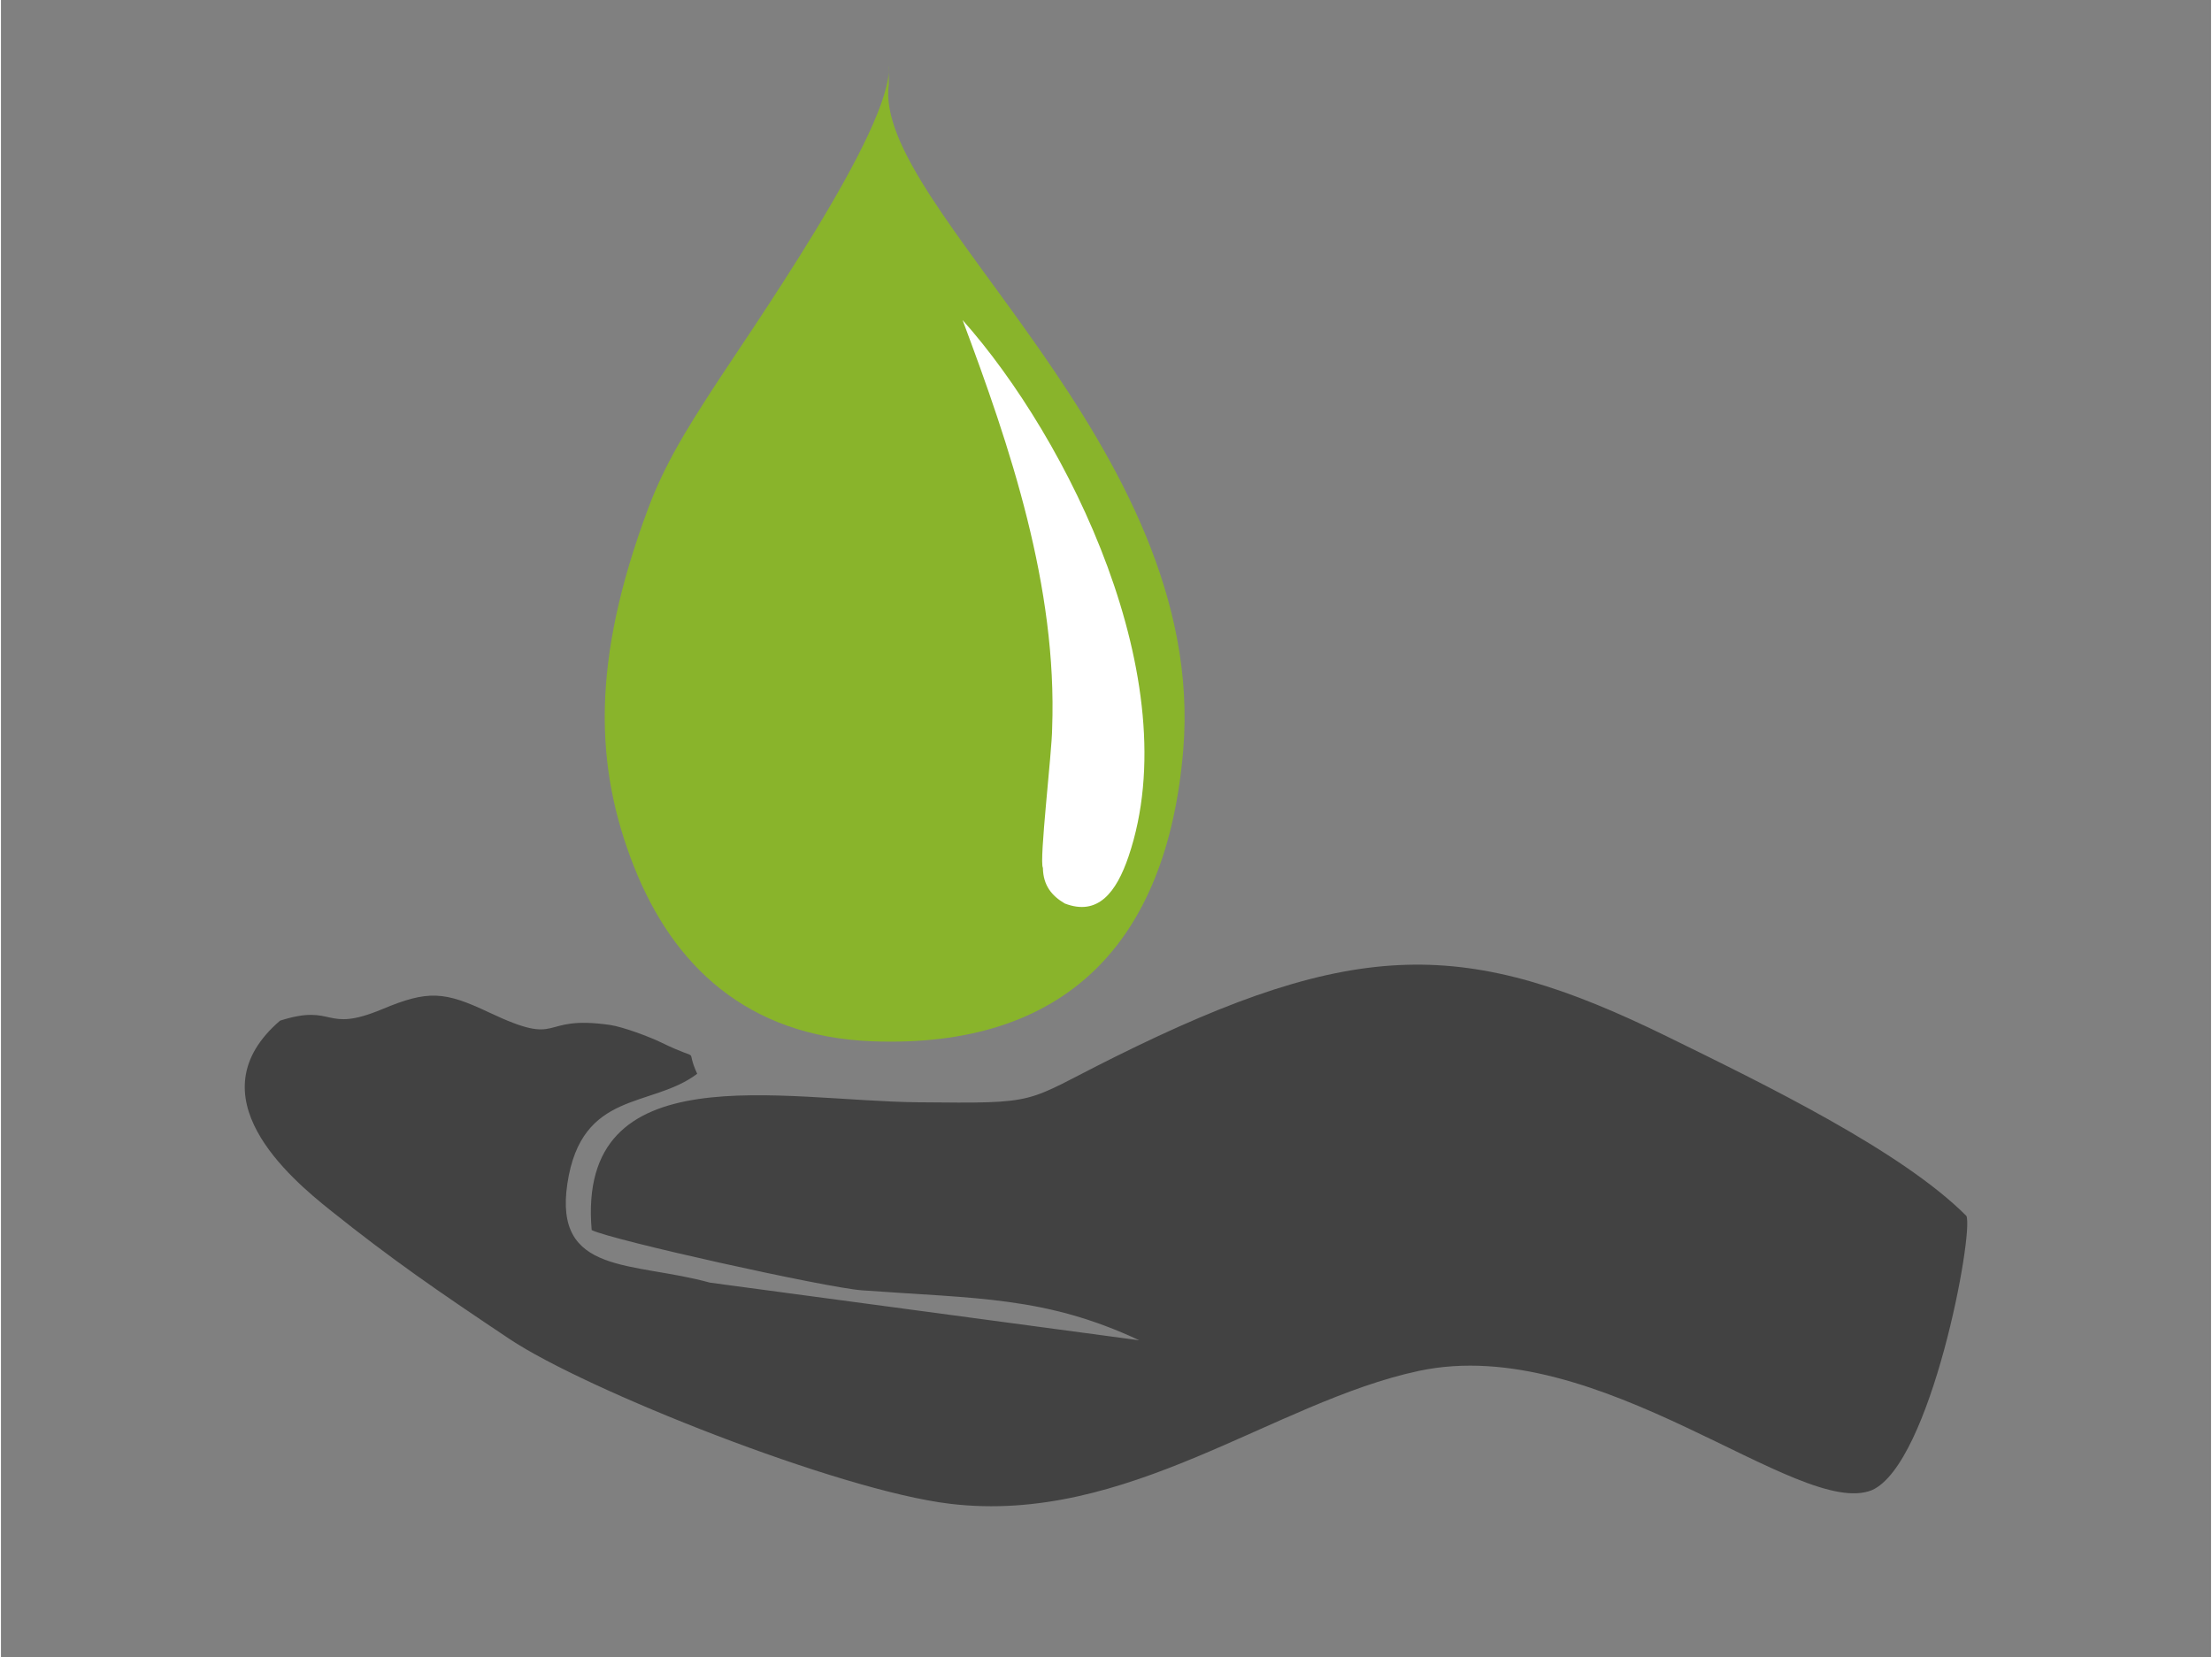
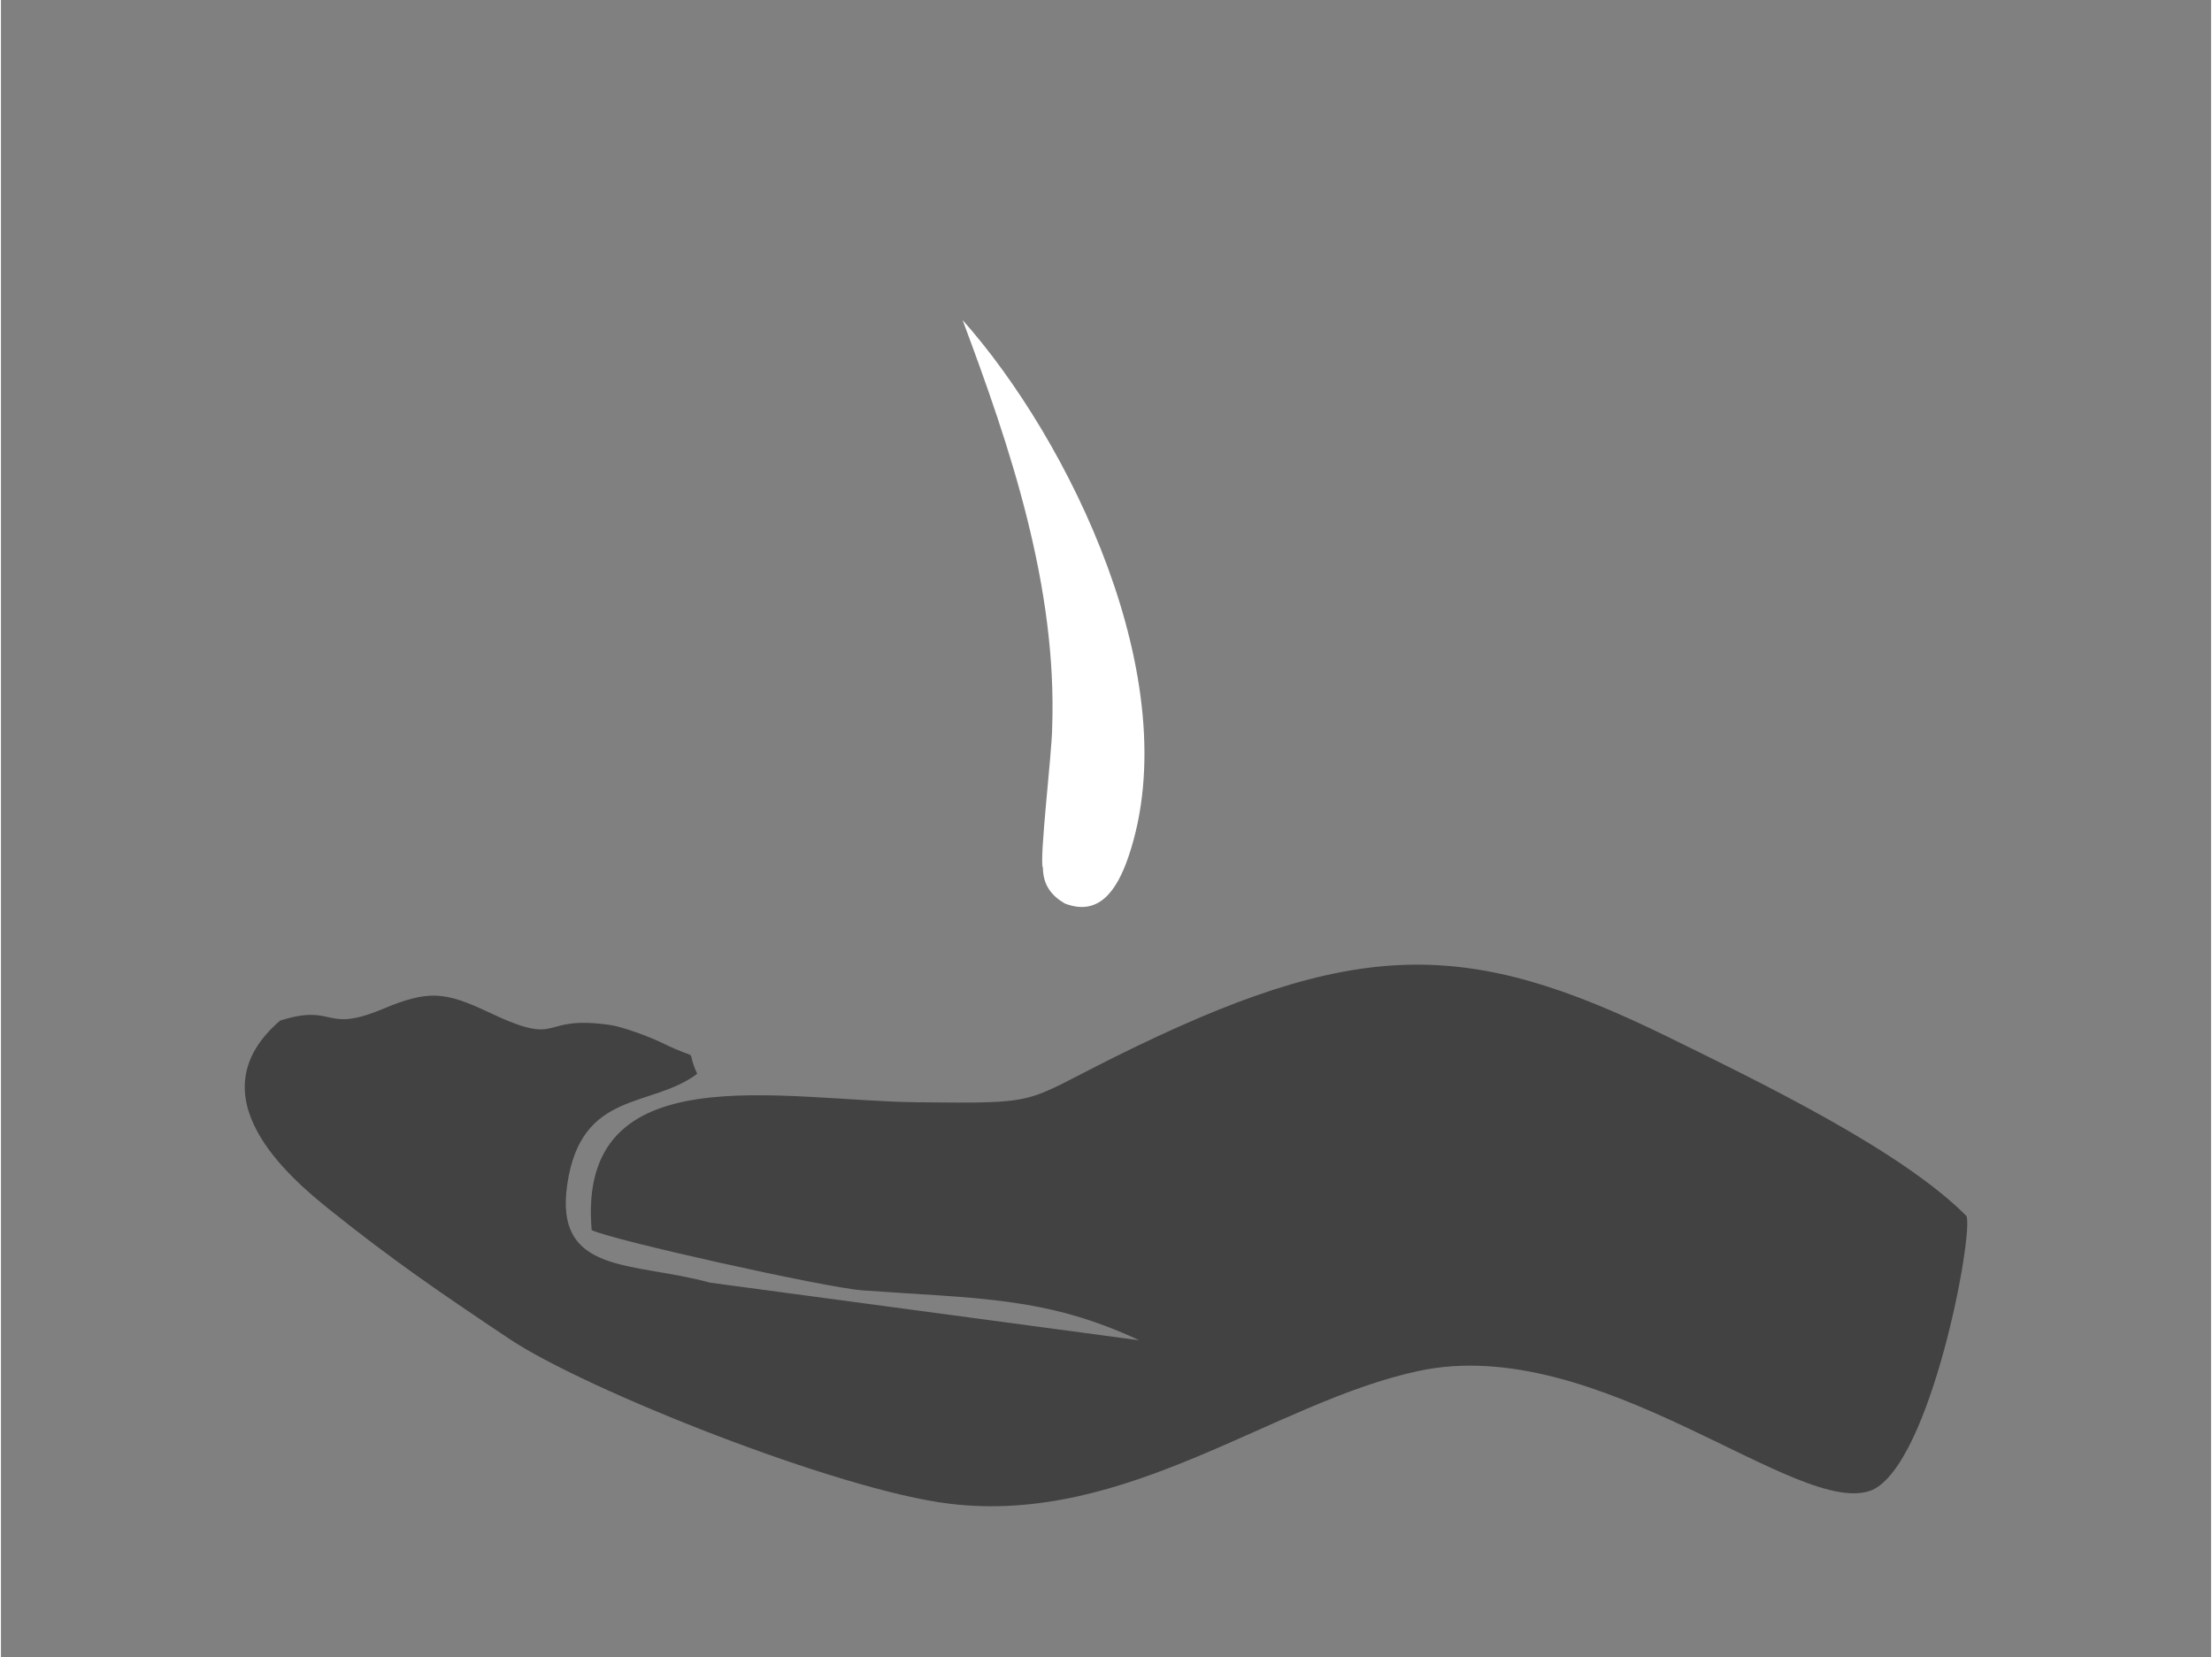
<svg xmlns="http://www.w3.org/2000/svg" xml:space="preserve" width="391px" height="293px" version="1.0" style="shape-rendering:geometricPrecision; text-rendering:geometricPrecision; image-rendering:optimizeQuality; fill-rule:evenodd; clip-rule:evenodd" viewBox="0 0 46.618 34.964">
  <rect x="0" y="0" width="46.618" height="34.964" fill="#808080" stroke="none" />
  <defs>
    <style type="text/css">
   
    .fil0 {fill:none}
    .fil1 {fill:#424242}
    .fil2 {fill:#89B42B}
    .fil3 {fill:white}
   
  </style>
  </defs>
  <g id="Plan_x0020_1">
    <rect class="fil0" width="46.618" height="34.964" />
    <g id="_2047914249808">
      <path class="fil1" d="M14.955 27.059c-1.626,-0.451 -3.301,-0.149 -3.007,-2.092 0.299,-1.978 1.768,-1.582 2.738,-2.314 -0.281,-0.613 0.151,-0.216 -0.758,-0.66 -0.24,-0.118 -0.807,-0.33 -1.078,-0.37 -1.551,-0.223 -0.956,0.493 -2.558,-0.266 -0.937,-0.444 -1.283,-0.472 -2.248,-0.068 -1.246,0.521 -0.986,-0.13 -2.157,0.243 -1.84,1.584 0.205,3.316 1.059,3.998 1.317,1.054 2.281,1.715 3.78,2.717 1.598,1.069 6.938,3.195 9.29,3.477 3.748,0.45 6.823,-2.148 9.891,-2.803 3.815,-0.813 8.012,3.137 9.557,2.516 1.249,-0.552 2.152,-5.422 1.994,-5.785 -1.36,-1.369 -4.26,-2.778 -6.308,-3.783 -4.236,-2.078 -6.557,-2.108 -11.673,0.438 -1.944,0.967 -1.508,0.973 -4.13,0.947 -2.868,-0.027 -7.21,-1.053 -6.887,2.696 0.426,0.212 4.944,1.215 5.701,1.271 2.412,0.177 3.865,0.124 5.85,1.054l-9.056 -1.216z" />
      <g>
-         <path class="fil2" d="M24.938 15.825c-0.338,4.044 -2.468,6.301 -6.568,6.142 -2.628,-0.102 -4.195,-1.596 -5.021,-3.694 -0.826,-2.098 -0.905,-4.322 0.306,-7.555 0.355,-0.948 0.841,-1.708 1.307,-2.433 0.764,-1.192 3.878,-5.596 3.765,-6.913l0 0.409c-0.352,2.581 6.747,7.629 6.211,14.044z" />
        <path class="fil3" d="M22.173 15.367c-0.003,0.497 -0.278,2.798 -0.195,2.941 0.006,0.379 0.194,0.594 0.461,0.752 0.7,0.27 1.088,-0.233 1.346,-0.993 1.258,-3.709 -1.273,-8.813 -3.501,-11.315 1.003,2.678 1.999,5.621 1.889,8.615z" />
      </g>
    </g>
  </g>
</svg>